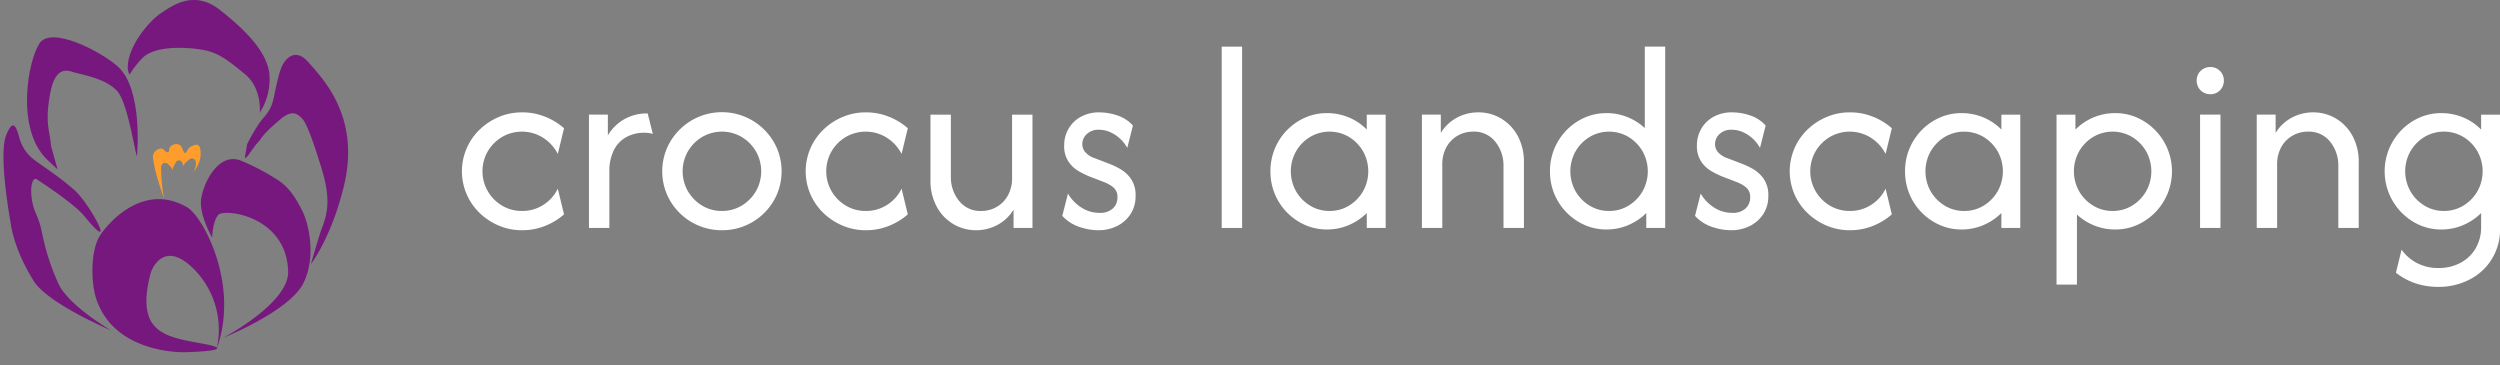
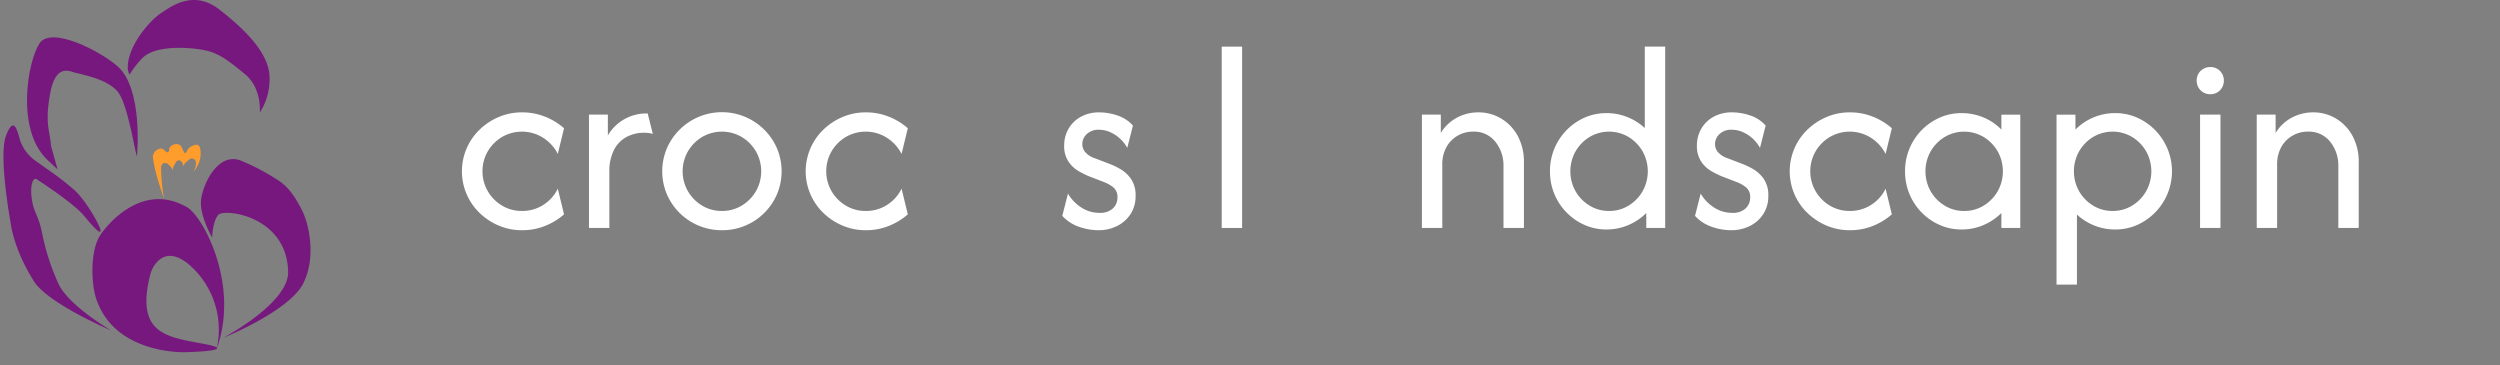
<svg xmlns="http://www.w3.org/2000/svg" width="859.832" height="125.681" viewBox="0 0 859.832 125.681">
  <rect x="0" y="0" width="859.832" height="125.681" fill="#808080" stroke="none" />
  <defs>
    <clipPath id="clip-path">
      <rect id="Rectangle_3" data-name="Rectangle 3" width="859.832" height="125.681" fill="none" />
    </clipPath>
  </defs>
  <g id="Group_22" data-name="Group 22" clip-path="url(#clip-path)">
    <path id="Path_1" data-name="Path 1" d="M56.471,68.339A83.4,83.4,0,0,1,53.14,57.432c-.747-4.1-.665-3.725-.2-4.773s2.485-2.23,3.458-1.119,1.749,1.188,1.819-.292,3.288-2.541,4.179-.739a9.272,9.272,0,0,1,.63,1.307c.335.757.631,1.307,1.276.151a3.131,3.131,0,0,1,1.686-1.711c.672-.305,2.528-1.3,2.907,1.061a9.172,9.172,0,0,1-1.531,6.689c-1.4,2.189-.063-.177,0-1.292a3.069,3.069,0,0,0-.146-1.459,1.374,1.374,0,0,0-2.209-.324c-1.243,1.1-1.393,1.023-1.792,1.887s-.158-.994-1.037-1.458-1.312-.2-1.9.815a6.806,6.806,0,0,0-.909,2.141c-.045.376-.317-.547-.317-.547s-.714-.783-1.185-1.284S55.5,55.469,55.4,57.7a68.281,68.281,0,0,0,.526,7.415,25.72,25.72,0,0,0,.547,3.226" fill="#fe9d2b" />
    <path id="Path_2" data-name="Path 2" d="M43.953,22.878c.142-7.2,7.393-15.647,11.281-18.256S66.62-3.614,75.57,3.368s16.184,14.47,17.067,21.949a21.262,21.262,0,0,1-3.295,13.428s.884-8.347-5.157-13.307-8.5-6.586-12.032-7.723-18.362-3.055-23.418,2.5a31.8,31.8,0,0,0-4.165,5.44,4.9,4.9,0,0,1-.617-2.782" fill="#76187e" />
    <path id="Path_3" data-name="Path 3" d="M47.107,53.533S49.362,30.6,40.4,22.775C34.322,17.463,17.616,8.9,13.6,14.9s-8.248,29.3,2.456,39.844c1.593,1.569,3.751,3.52,3.751,3.52l-2.259-8.056c-.347-5.458-2.218-7.246-.342-17.859s6.746-7.834,8.657-7.343C29.695,26,36.5,27.2,40.295,31.288s6.449,23.2,6.812,22.245" fill="#76187e" />
    <path id="Path_4" data-name="Path 4" d="M75.057,73.918c1.959-2.316,23.566.235,24.046,19.516.271,10.863-22.277,22.727-22.277,22.727s23.039-9.22,27.665-19.049c4.353-9.245,1.62-20.4-.628-24.819s-4.655-8.088-8.426-10.444a76.778,76.778,0,0,0-12.386-6.522c-7.466-3.195-12.9,6.8-13.854,13.045C68.37,73.8,72.961,81.7,72.961,81.7s.137-5.471,2.1-7.786" fill="#76187e" />
    <path id="Path_5" data-name="Path 5" d="M74.5,120.023a29.523,29.523,0,0,0-7.587-27.238c-10.08-10.392-14.565-.923-15.144,1.324-5.4,20.925,5.58,21.738,18.591,24.214,11.378,2.165-2.8,2.718-6.705,2.809-4.382.1-25-.94-30.644-18.652-1.7-5.318-1.969-16.25,1.409-21.511,2.443-3.8,14.682-18.638,30.031-9.614C69.794,74.5,82.556,97.963,74.5,120.023" fill="#76187e" />
    <path id="Path_6" data-name="Path 6" d="M12.613,61.641c1.152.772,12.839,8.318,16.439,12.735,11.731,14.39,1.988-4.272-3.527-9.057S17.166,58.9,12.1,55.215,6.63,46.809,6.254,45.962s-1.55-6.252-4.189.707S3.636,76.508,3.636,76.508s.839,8.845,8.036,20.231c4.89,7.735,26.542,16.9,26.542,16.9s-14.55-8.433-18.087-16.012a77.972,77.972,0,0,1-5.645-17.474c-1.525-7.165-2.9-6.584-3.618-12.319-.544-4.344.6-6.967,1.749-6.195" fill="#76187e" />
-     <path id="Path_7" data-name="Path 7" d="M84.211,54.168s.752-4.512.849-4.708a64.782,64.782,0,0,1,3.426-6.034c2.308-3.836,4.508-4.213,5.744-10.173s1.847-8.362,2.732-10.442,4.387-6.853,9.112-1.405,17.985,18.564,12.237,42.452c-4.3,17.869-11.395,26.992-11.395,26.992s3.063-10.522,3.63-11.947c2.412-6.056,3.117-11.045-.047-21.314s-5.163-15.3-6.517-16.73-3.25-3.464-7.5.125c-6.539,5.517-6.68,6.827-7.422,7.6-2.407,2.494-4.369,6.488-4.846,5.587" fill="#76187e" />
    <path id="Path_8" data-name="Path 8" d="M179.565,79.182a20.248,20.248,0,0,1-8.022-1.591,21.555,21.555,0,0,1-6.594-4.352,19.913,19.913,0,0,1,0-28.648,21.537,21.537,0,0,1,6.594-4.352,20.249,20.249,0,0,1,8.022-1.592,21,21,0,0,1,7.925,1.494,22.337,22.337,0,0,1,6.5,3.963l-2.144,8.834a14.208,14.208,0,0,0-4.9-5.456,13.62,13.62,0,0,0-14.291-.358,13.914,13.914,0,0,0-4.9,4.937,13.754,13.754,0,0,0,0,13.675,13.809,13.809,0,0,0,4.9,4.968,13.059,13.059,0,0,0,6.854,1.852,13.289,13.289,0,0,0,7.437-2.144,13.5,13.5,0,0,0,4.9-5.521l2.144,8.835a22.313,22.313,0,0,1-6.5,3.962,20.98,20.98,0,0,1-7.925,1.494" fill="#fff" />
    <path id="Path_9" data-name="Path 9" d="M202.561,78.4V39.426h6.5v7.147a15.278,15.278,0,0,1,13.706-7.537l1.754,7.015a9.32,9.32,0,0,0-1.4-.292,11.478,11.478,0,0,0-1.462-.1,12.611,12.611,0,0,0-6.366,1.559,10.483,10.483,0,0,0-4.222,4.548,16.124,16.124,0,0,0-1.494,7.276V78.4Z" fill="#fff" />
    <path id="Path_10" data-name="Path 10" d="M248.293,79.182a20.491,20.491,0,0,1-18.936-12.375,20.372,20.372,0,0,1,0-15.785,20.635,20.635,0,0,1,37.872,0,20.372,20.372,0,0,1,0,15.785,20.429,20.429,0,0,1-18.936,12.375m0-6.626a12.9,12.9,0,0,0,6.821-1.852,13.994,13.994,0,0,0,4.872-4.936,13.821,13.821,0,0,0,0-13.707,14.03,14.03,0,0,0-4.872-4.937,13.491,13.491,0,0,0-13.641,0,14.005,14.005,0,0,0-4.872,4.937,13.814,13.814,0,0,0,0,13.707,13.97,13.97,0,0,0,4.872,4.936,12.884,12.884,0,0,0,6.82,1.852" fill="#fff" />
    <path id="Path_11" data-name="Path 11" d="M297.8,79.182a20.248,20.248,0,0,1-8.022-1.591,21.555,21.555,0,0,1-6.594-4.352,19.913,19.913,0,0,1,0-28.648,21.537,21.537,0,0,1,6.594-4.352,20.249,20.249,0,0,1,8.022-1.592,21,21,0,0,1,7.925,1.494,22.337,22.337,0,0,1,6.5,3.963l-2.144,8.834a14.209,14.209,0,0,0-4.9-5.456,13.62,13.62,0,0,0-14.291-.358,13.913,13.913,0,0,0-4.9,4.937,13.754,13.754,0,0,0,0,13.675,13.809,13.809,0,0,0,4.9,4.968,13.059,13.059,0,0,0,6.854,1.852,13.289,13.289,0,0,0,7.437-2.144,13.5,13.5,0,0,0,4.9-5.521l2.144,8.835a22.313,22.313,0,0,1-6.5,3.962,20.98,20.98,0,0,1-7.925,1.494" fill="#fff" />
-     <path id="Path_12" data-name="Path 12" d="M335.675,79.182a15.175,15.175,0,0,1-7.666-2.046,15.419,15.419,0,0,1-5.781-5.944,18.674,18.674,0,0,1-2.208-9.354V39.427h7.015V60.864a12.878,12.878,0,0,0,2.761,8.152,9.274,9.274,0,0,0,7.763,3.54,10.428,10.428,0,0,0,5.132-1.331,10.222,10.222,0,0,0,3.9-3.9,12.267,12.267,0,0,0,1.494-6.269V39.427H355.1V78.4h-6.5V72.1a14.523,14.523,0,0,1-5.554,5.262,15.436,15.436,0,0,1-7.373,1.818" fill="#fff" />
    <path id="Path_13" data-name="Path 13" d="M377.638,79.182a20.277,20.277,0,0,1-6.4-1.137,13.858,13.858,0,0,1-5.879-3.8l1.949-7.665a14.081,14.081,0,0,0,4.677,4.839,11.31,11.31,0,0,0,6.106,1.786,6.429,6.429,0,0,0,4.677-1.526,5.022,5.022,0,0,0,1.559-3.735,4.216,4.216,0,0,0-1.656-3.7,12.454,12.454,0,0,0-2.956-1.624L374.455,60.6a31.56,31.56,0,0,1-3.443-1.722A10.689,10.689,0,0,1,367.5,55.6a9.573,9.573,0,0,1-1.494-5.587A11.274,11.274,0,0,1,367.5,44.3a10.921,10.921,0,0,1,4.223-4.125,12.98,12.98,0,0,1,6.431-1.526,19.65,19.65,0,0,1,6.106,1.04,12.173,12.173,0,0,1,5.392,3.508l-1.949,7.665a12.531,12.531,0,0,0-5.976-5.457,9.47,9.47,0,0,0-3.768-.78,5.728,5.728,0,0,0-4.19,1.495,4.683,4.683,0,0,0-1.527,3.443,4.218,4.218,0,0,0,1.04,2.793,7.346,7.346,0,0,0,3.118,2.014l5.261,2.013a25.973,25.973,0,0,1,3.541,1.69,11.675,11.675,0,0,1,3.736,3.378,9.883,9.883,0,0,1,1.624,5.975,11.113,11.113,0,0,1-1.69,6.139,11.729,11.729,0,0,1-4.579,4.125,14.3,14.3,0,0,1-6.659,1.494" fill="#fff" />
    <rect id="Rectangle_2" data-name="Rectangle 2" width="7.016" height="62.361" transform="translate(420.186 16.041)" fill="#fff" />
-     <path id="Path_14" data-name="Path 14" d="M456.369,78.922a18.344,18.344,0,0,1-7.535-1.558,19.983,19.983,0,0,1-11.888-18.45,20.018,20.018,0,0,1,11.888-18.448,18.344,18.344,0,0,1,7.535-1.559,19.288,19.288,0,0,1,7.568,1.494,18.589,18.589,0,0,1,6.139,4.158V39.427h6.5V78.4h-6.5V73.271a19.507,19.507,0,0,1-6.139,4.125,18.943,18.943,0,0,1-7.568,1.526m.91-6.366A12.606,12.606,0,0,0,464,70.7a13.815,13.815,0,0,0,4.807-4.936,14.043,14.043,0,0,0,0-13.707A13.85,13.85,0,0,0,464,47.124a13.137,13.137,0,0,0-13.447,0,13.842,13.842,0,0,0-4.807,4.937,14.043,14.043,0,0,0,0,13.707,13.807,13.807,0,0,0,4.807,4.936,12.607,12.607,0,0,0,6.724,1.852" fill="#fff" />
    <path id="Path_15" data-name="Path 15" d="M489.042,78.4V39.426h6.5v6.3a14.527,14.527,0,0,1,5.554-5.263,15.454,15.454,0,0,1,7.373-1.819,15.124,15.124,0,0,1,7.7,2.047,15.6,15.6,0,0,1,5.749,5.911,18.653,18.653,0,0,1,2.208,9.388V78.4H517.1V56.965a12.893,12.893,0,0,0-2.76-8.152,9.281,9.281,0,0,0-7.763-3.541,10.423,10.423,0,0,0-5.132,1.332,10.278,10.278,0,0,0-3.9,3.865,12.223,12.223,0,0,0-1.494,6.3V78.4Z" fill="#fff" />
    <path id="Path_16" data-name="Path 16" d="M552.508,78.922a18.344,18.344,0,0,1-7.535-1.558,19.983,19.983,0,0,1-11.888-18.45,20.018,20.018,0,0,1,11.888-18.448,18.344,18.344,0,0,1,7.535-1.559,19.083,19.083,0,0,1,7.211,1.364,19.486,19.486,0,0,1,5.976,3.767v-28h7.016V78.4h-6.5V73.271a19.508,19.508,0,0,1-6.139,4.125,18.943,18.943,0,0,1-7.568,1.526m.91-6.366a12.606,12.606,0,0,0,6.723-1.852,13.815,13.815,0,0,0,4.807-4.936,14.043,14.043,0,0,0,0-13.707,13.85,13.85,0,0,0-4.807-4.937,13.137,13.137,0,0,0-13.447,0,13.842,13.842,0,0,0-4.807,4.937,14.043,14.043,0,0,0,0,13.707,13.807,13.807,0,0,0,4.807,4.936,12.607,12.607,0,0,0,6.724,1.852" fill="#fff" />
    <path id="Path_17" data-name="Path 17" d="M595.251,79.182a20.276,20.276,0,0,1-6.4-1.137,13.858,13.858,0,0,1-5.879-3.8l1.949-7.665a14.082,14.082,0,0,0,4.677,4.839,11.31,11.31,0,0,0,6.106,1.786,6.429,6.429,0,0,0,4.677-1.526,5.022,5.022,0,0,0,1.559-3.735,4.216,4.216,0,0,0-1.656-3.7,12.454,12.454,0,0,0-2.956-1.624L592.068,60.6a31.555,31.555,0,0,1-3.443-1.722,10.688,10.688,0,0,1-3.508-3.28,9.573,9.573,0,0,1-1.494-5.587,11.274,11.274,0,0,1,1.494-5.717,10.92,10.92,0,0,1,4.223-4.125,12.98,12.98,0,0,1,6.431-1.526,19.65,19.65,0,0,1,6.106,1.04,12.173,12.173,0,0,1,5.392,3.508L605.32,50.86a12.531,12.531,0,0,0-5.976-5.457,9.47,9.47,0,0,0-3.768-.78,5.728,5.728,0,0,0-4.19,1.495,4.683,4.683,0,0,0-1.527,3.443,4.219,4.219,0,0,0,1.04,2.793,7.346,7.346,0,0,0,3.118,2.014l5.261,2.013a25.973,25.973,0,0,1,3.541,1.69,11.675,11.675,0,0,1,3.736,3.378,9.883,9.883,0,0,1,1.624,5.975,11.114,11.114,0,0,1-1.69,6.139,11.728,11.728,0,0,1-4.579,4.125,14.3,14.3,0,0,1-6.659,1.494" fill="#fff" />
    <path id="Path_18" data-name="Path 18" d="M636.241,79.182a20.248,20.248,0,0,1-8.022-1.591,21.555,21.555,0,0,1-6.594-4.352,19.913,19.913,0,0,1,0-28.648,21.537,21.537,0,0,1,6.594-4.352,20.249,20.249,0,0,1,8.022-1.592,21,21,0,0,1,7.925,1.494,22.337,22.337,0,0,1,6.5,3.963l-2.144,8.834a14.208,14.208,0,0,0-4.9-5.456,13.62,13.62,0,0,0-14.291-.358,13.914,13.914,0,0,0-4.9,4.937,13.754,13.754,0,0,0,0,13.675,13.809,13.809,0,0,0,4.9,4.968,13.059,13.059,0,0,0,6.854,1.852,13.289,13.289,0,0,0,7.437-2.144,13.5,13.5,0,0,0,4.9-5.521l2.144,8.835a22.313,22.313,0,0,1-6.5,3.962,20.98,20.98,0,0,1-7.925,1.494" fill="#fff" />
    <path id="Path_19" data-name="Path 19" d="M674.632,78.922a18.344,18.344,0,0,1-7.535-1.558,19.983,19.983,0,0,1-11.888-18.45A20.018,20.018,0,0,1,667.1,40.466a18.344,18.344,0,0,1,7.535-1.559A19.288,19.288,0,0,1,682.2,40.4a18.589,18.589,0,0,1,6.139,4.158V39.427h6.5V78.4h-6.5V73.271A19.507,19.507,0,0,1,682.2,77.4a18.943,18.943,0,0,1-7.568,1.526m.91-6.366a12.606,12.606,0,0,0,6.723-1.852,13.815,13.815,0,0,0,4.807-4.936,14.043,14.043,0,0,0,0-13.707,13.85,13.85,0,0,0-4.807-4.937,13.137,13.137,0,0,0-13.447,0,13.842,13.842,0,0,0-4.807,4.937,14.043,14.043,0,0,0,0,13.707,13.807,13.807,0,0,0,4.807,4.936,12.607,12.607,0,0,0,6.724,1.852" fill="#fff" />
    <path id="Path_20" data-name="Path 20" d="M707.307,97.891V39.427h6.5v5.132a19.41,19.41,0,0,1,6.171-4.158,19.045,19.045,0,0,1,7.535-1.494,18.353,18.353,0,0,1,7.536,1.559,20.208,20.208,0,0,1,0,36.9,18.352,18.352,0,0,1-7.536,1.558,19.055,19.055,0,0,1-7.21-1.364,19.385,19.385,0,0,1-5.976-3.768v24.1ZM726.6,72.556a12.607,12.607,0,0,0,6.724-1.852,13.8,13.8,0,0,0,4.806-4.936,14.043,14.043,0,0,0,0-13.707,13.839,13.839,0,0,0-4.806-4.937,13.138,13.138,0,0,0-13.448,0,13.831,13.831,0,0,0-4.806,4.937,14.043,14.043,0,0,0,0,13.707,13.8,13.8,0,0,0,4.806,4.936,12.607,12.607,0,0,0,6.724,1.852" fill="#fff" />
    <path id="Path_21" data-name="Path 21" d="M760.184,32.41a4.669,4.669,0,0,1-2.371-.616,4.521,4.521,0,0,1-1.69-1.689,4.928,4.928,0,0,1,0-4.775,4.606,4.606,0,0,1,1.69-1.656,4.67,4.67,0,0,1,2.371-.617,4.621,4.621,0,0,1,2.4.617,4.694,4.694,0,0,1,1.657,1.656,4.624,4.624,0,0,1,.617,2.4,4.67,4.67,0,0,1-.617,2.372,4.51,4.51,0,0,1-4.06,2.305m-3.508,7.017h7.016V78.4h-7.016Z" fill="#fff" />
    <path id="Path_22" data-name="Path 22" d="M776.164,78.4V39.426h6.495v6.3a14.536,14.536,0,0,1,5.555-5.263,15.454,15.454,0,0,1,7.372-1.819,15.118,15.118,0,0,1,7.7,2.047,15.6,15.6,0,0,1,5.75,5.911,18.663,18.663,0,0,1,2.208,9.388V78.4h-7.016V56.965a12.893,12.893,0,0,0-2.76-8.152,9.282,9.282,0,0,0-7.763-3.541A10.424,10.424,0,0,0,788.57,46.6a10.282,10.282,0,0,0-3.9,3.865,12.223,12.223,0,0,0-1.494,6.3V78.4Z" fill="#fff" />
-     <path id="Path_23" data-name="Path 23" d="M838.721,98.67a25.821,25.821,0,0,1-5.619-.585,22.238,22.238,0,0,1-9.063-4.287l1.948-7.925a14.751,14.751,0,0,0,5.2,4.547,15.472,15.472,0,0,0,7.469,1.754,15.675,15.675,0,0,0,7.666-1.818,13.2,13.2,0,0,0,5.164-5,14.331,14.331,0,0,0,1.852-7.341V73.271A19.5,19.5,0,0,1,847.2,77.4a18.95,18.95,0,0,1-7.568,1.526,18.345,18.345,0,0,1-7.536-1.558,20.249,20.249,0,0,1-6.2-32.579,19.867,19.867,0,0,1,6.2-4.319,18.346,18.346,0,0,1,7.536-1.559A19.3,19.3,0,0,1,847.2,40.4a18.584,18.584,0,0,1,6.138,4.158V39.427h6.5V78.4a19.127,19.127,0,0,1-10.72,17.864,22.932,22.932,0,0,1-10.392,2.4m1.818-26.114a12.61,12.61,0,0,0,6.724-1.852,13.815,13.815,0,0,0,4.807-4.936,14.05,14.05,0,0,0,0-13.707,13.85,13.85,0,0,0-4.807-4.937,13.138,13.138,0,0,0-13.448,0,13.842,13.842,0,0,0-4.807,4.937,14.043,14.043,0,0,0,0,13.707,13.807,13.807,0,0,0,4.807,4.936,12.607,12.607,0,0,0,6.724,1.852" fill="#fff" />
  </g>
</svg>